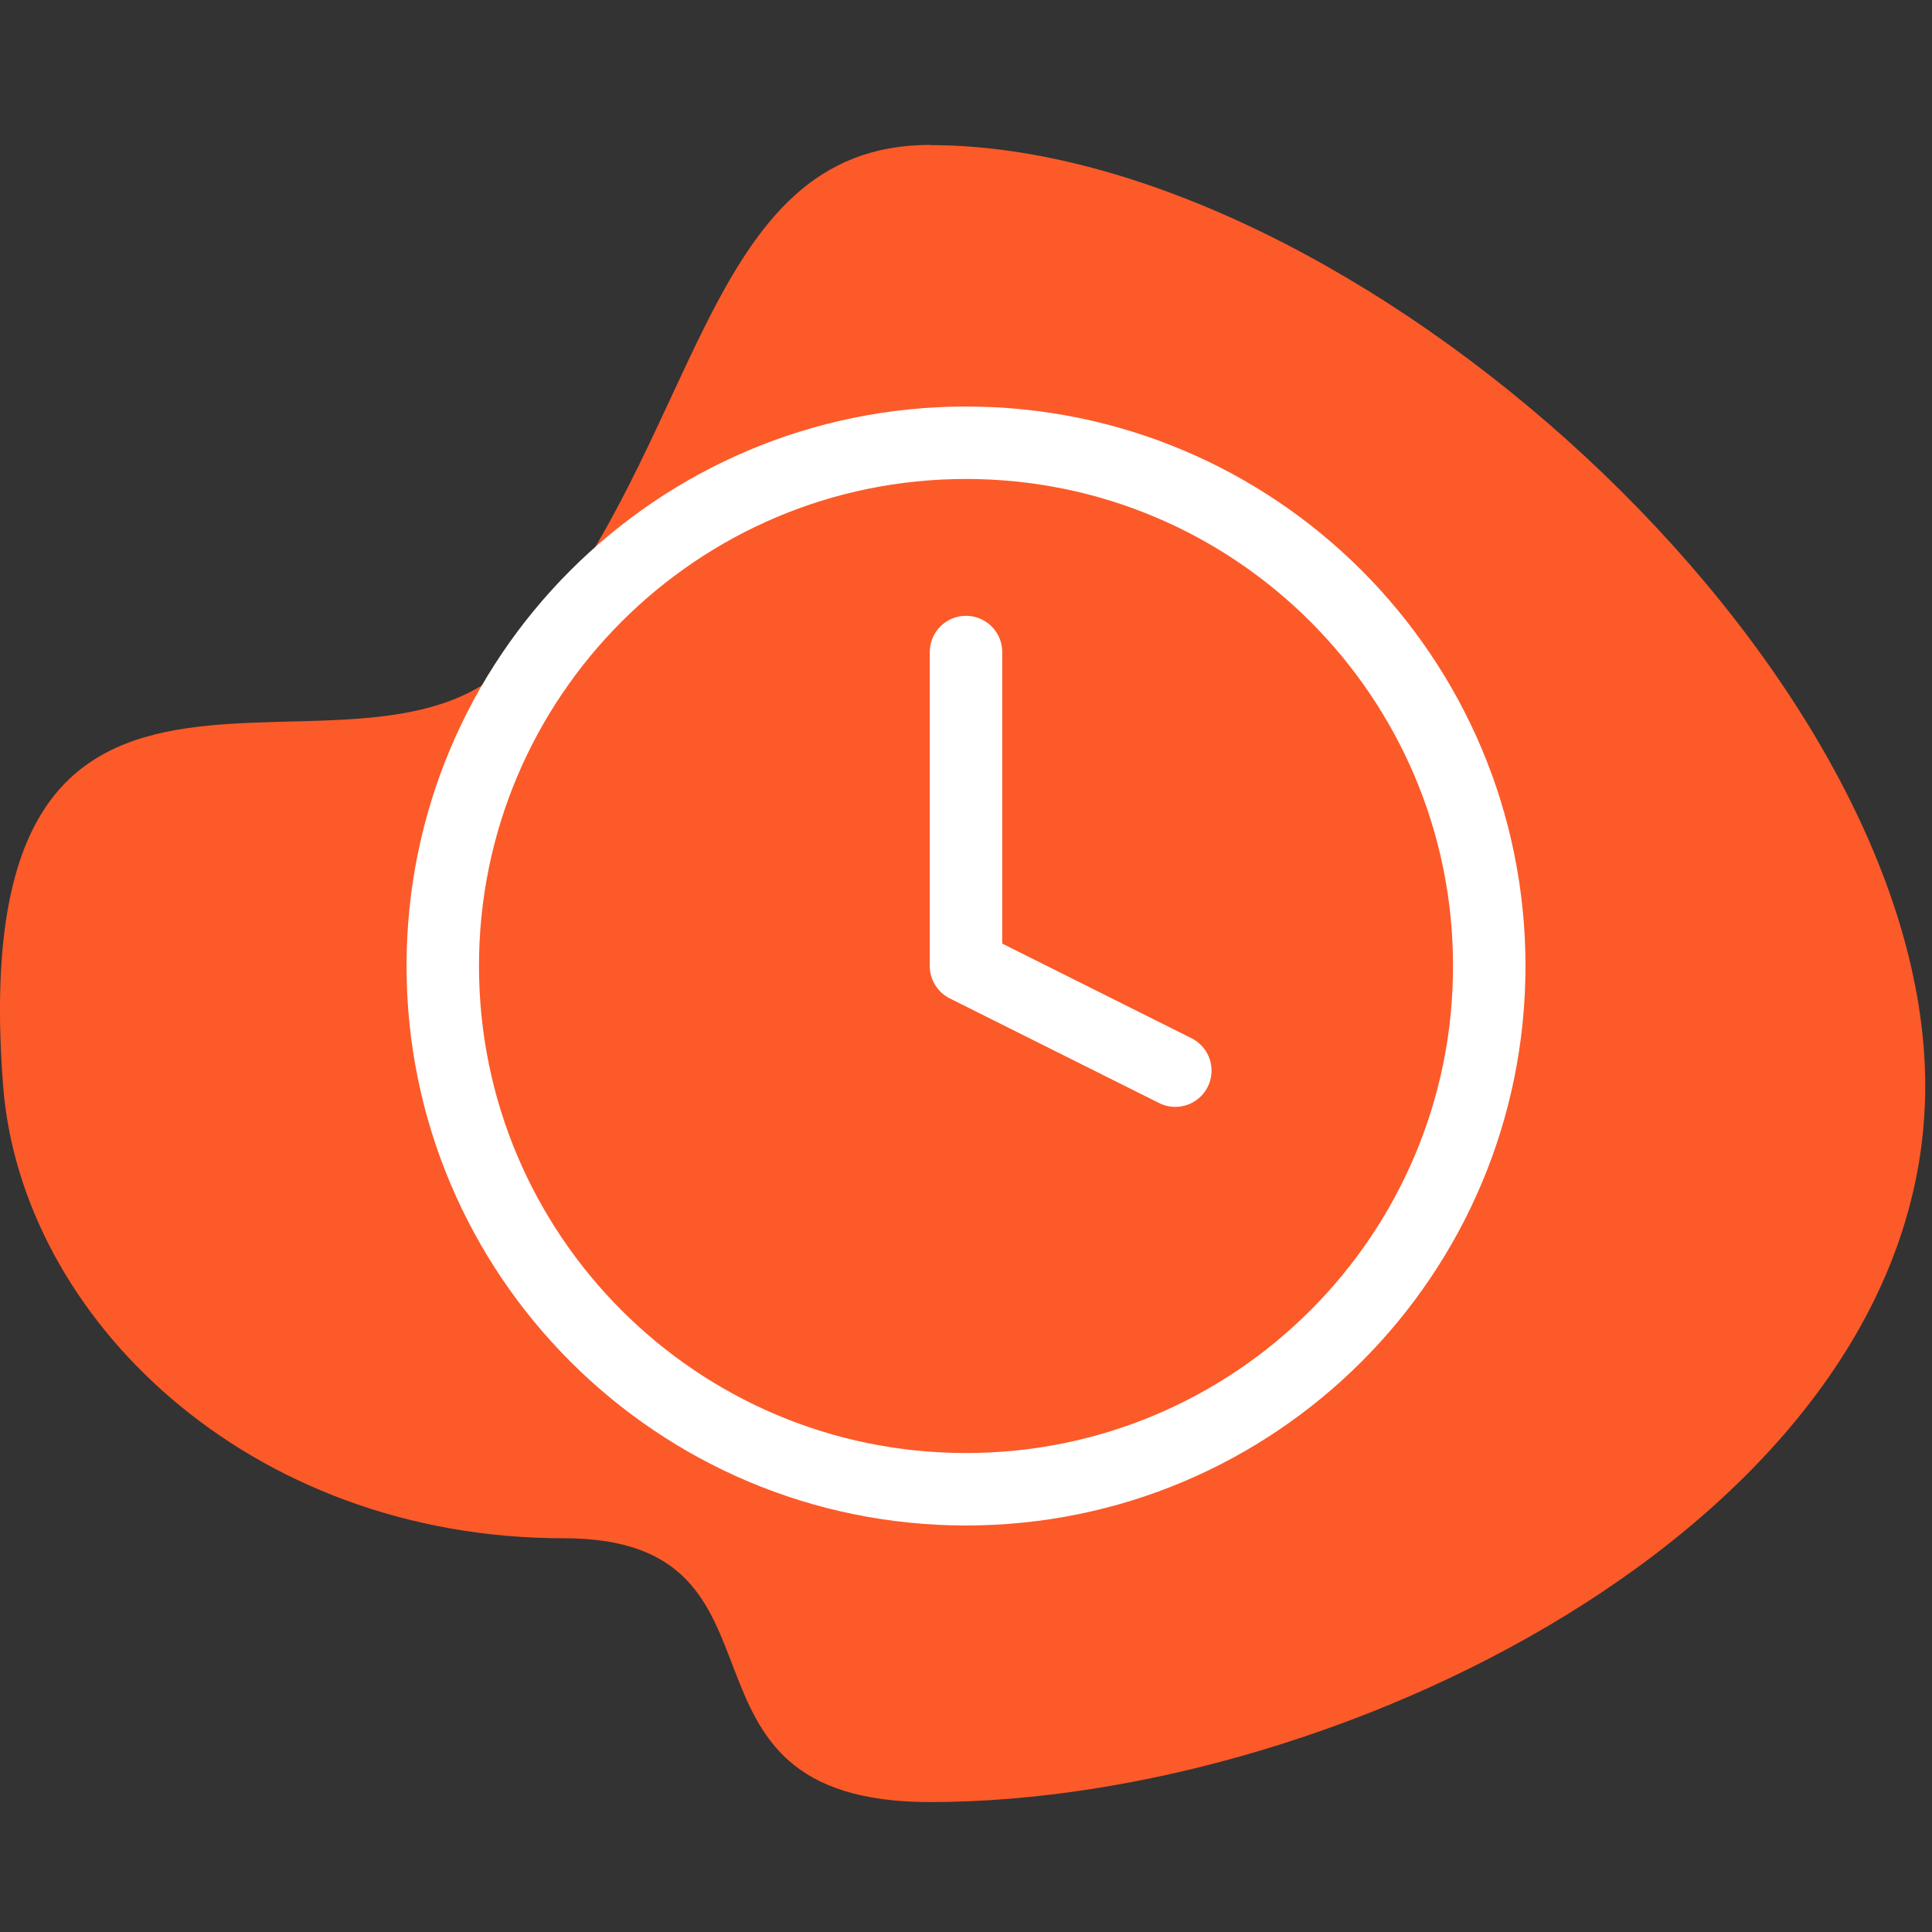
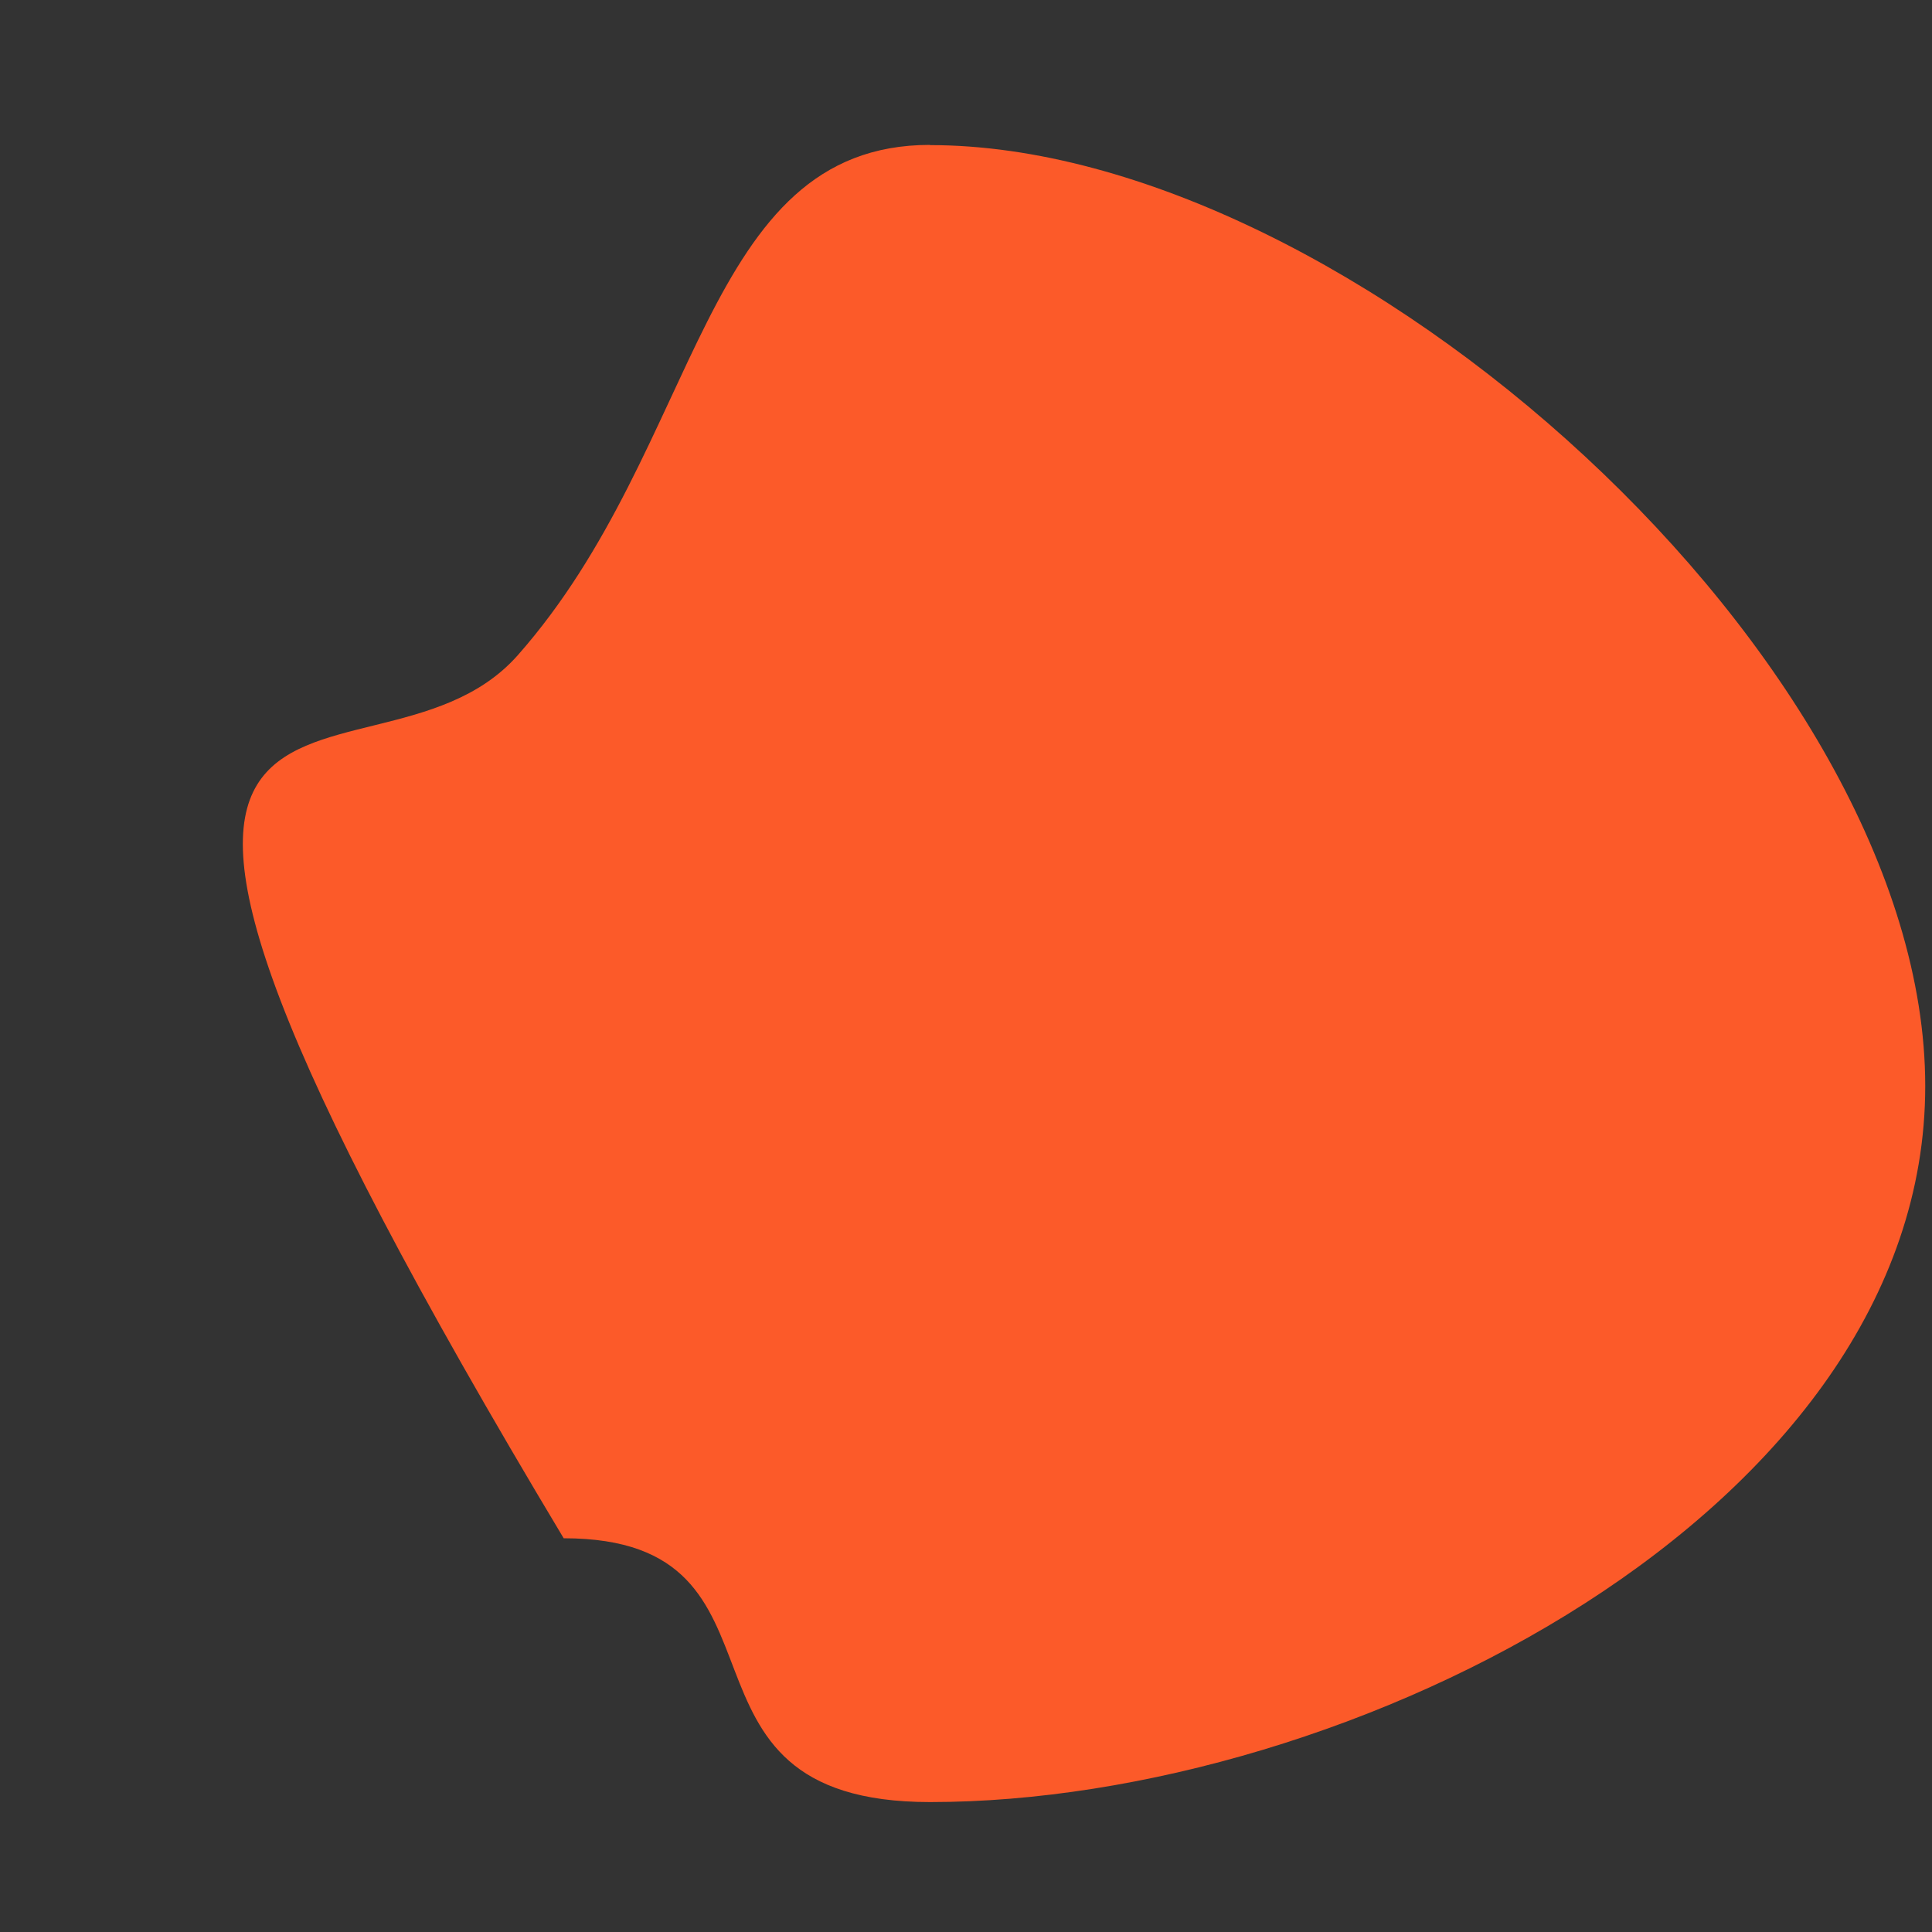
<svg xmlns="http://www.w3.org/2000/svg" width="80" height="80" viewBox="0 0 80 80" fill="none">
  <rect x="0" y="0" width="80" height="80" fill="#333333" stroke="none" />
-   <path d="M38.515 6.009C55.881 6.009 79.72 27.387 79.72 44.971C79.72 62.554 55.881 74.62 38.515 74.62C26.86 74.62 33.624 63.696 23.341 63.696C10.276 63.696 0.875 54.559 0.129 44.962C-1.634 22.054 15.095 34.323 21.441 27.13C29.087 18.471 29.023 6 38.506 6L38.515 6.009Z" fill="#FC5A29" />
-   <path d="M40 27V40L48.667 44.333M61.667 40C61.667 51.966 51.966 61.667 40 61.667C28.034 61.667 18.334 51.966 18.334 40C18.334 28.034 28.034 18.333 40 18.333C51.966 18.333 61.667 28.034 61.667 40Z" stroke="white" stroke-width="3" stroke-linecap="round" stroke-linejoin="round" />
+   <path d="M38.515 6.009C55.881 6.009 79.72 27.387 79.72 44.971C79.72 62.554 55.881 74.62 38.515 74.62C26.86 74.62 33.624 63.696 23.341 63.696C-1.634 22.054 15.095 34.323 21.441 27.13C29.087 18.471 29.023 6 38.506 6L38.515 6.009Z" fill="#FC5A29" />
</svg>